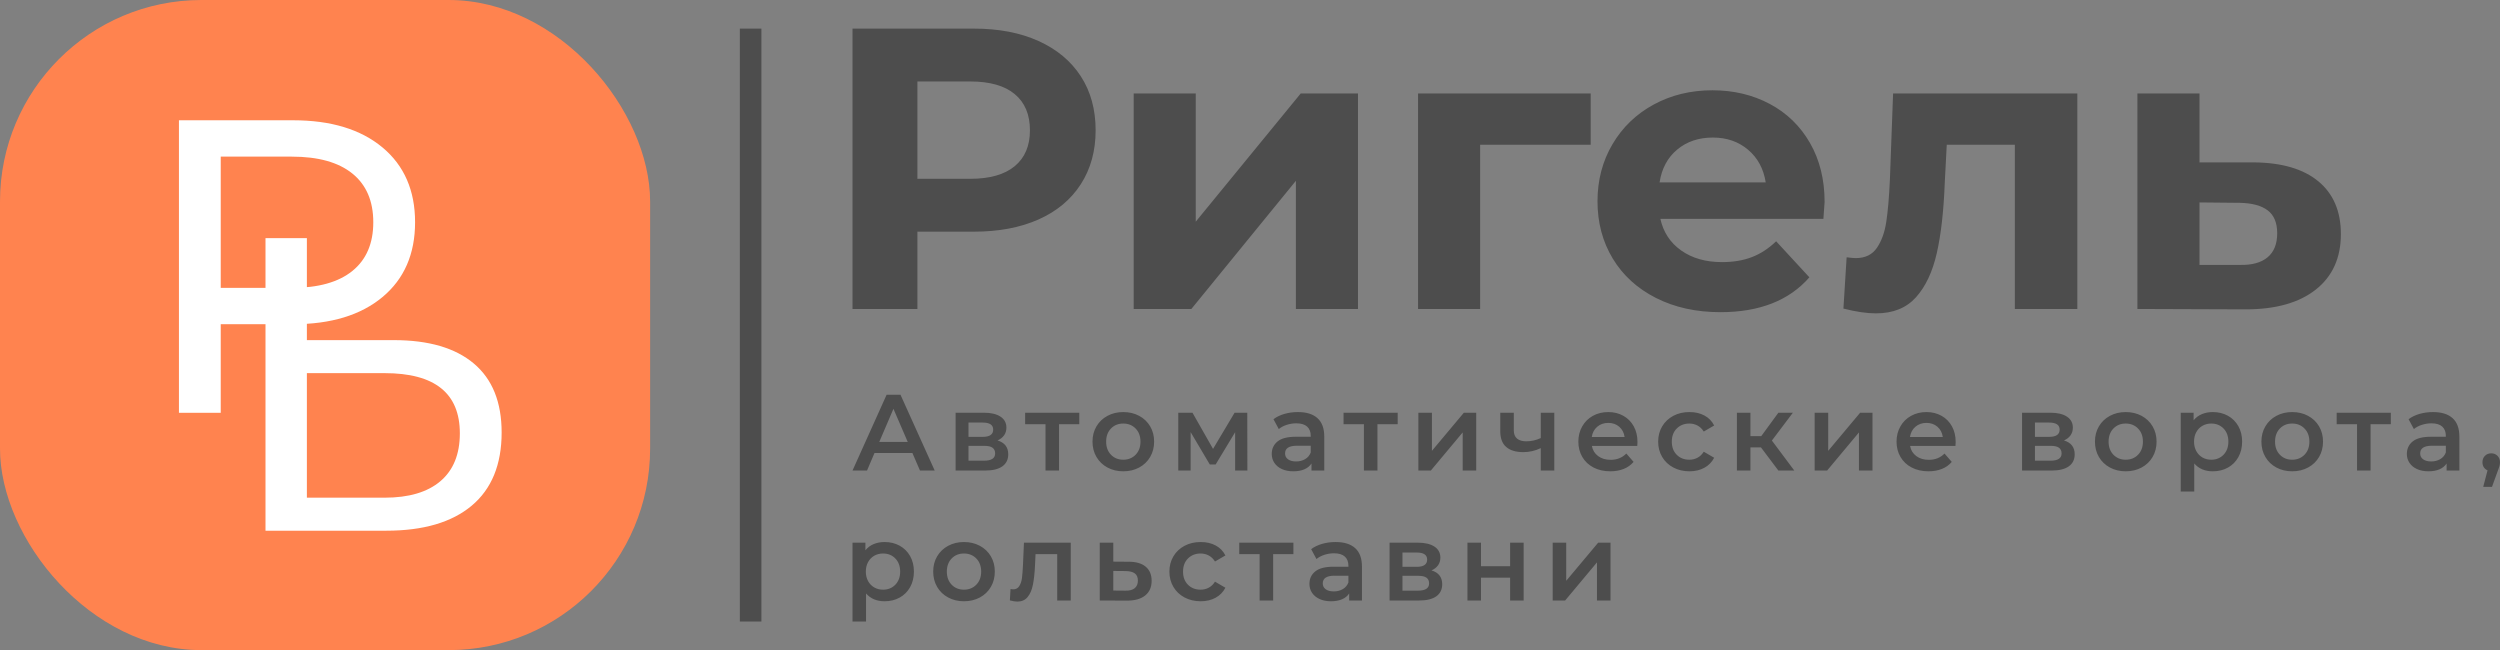
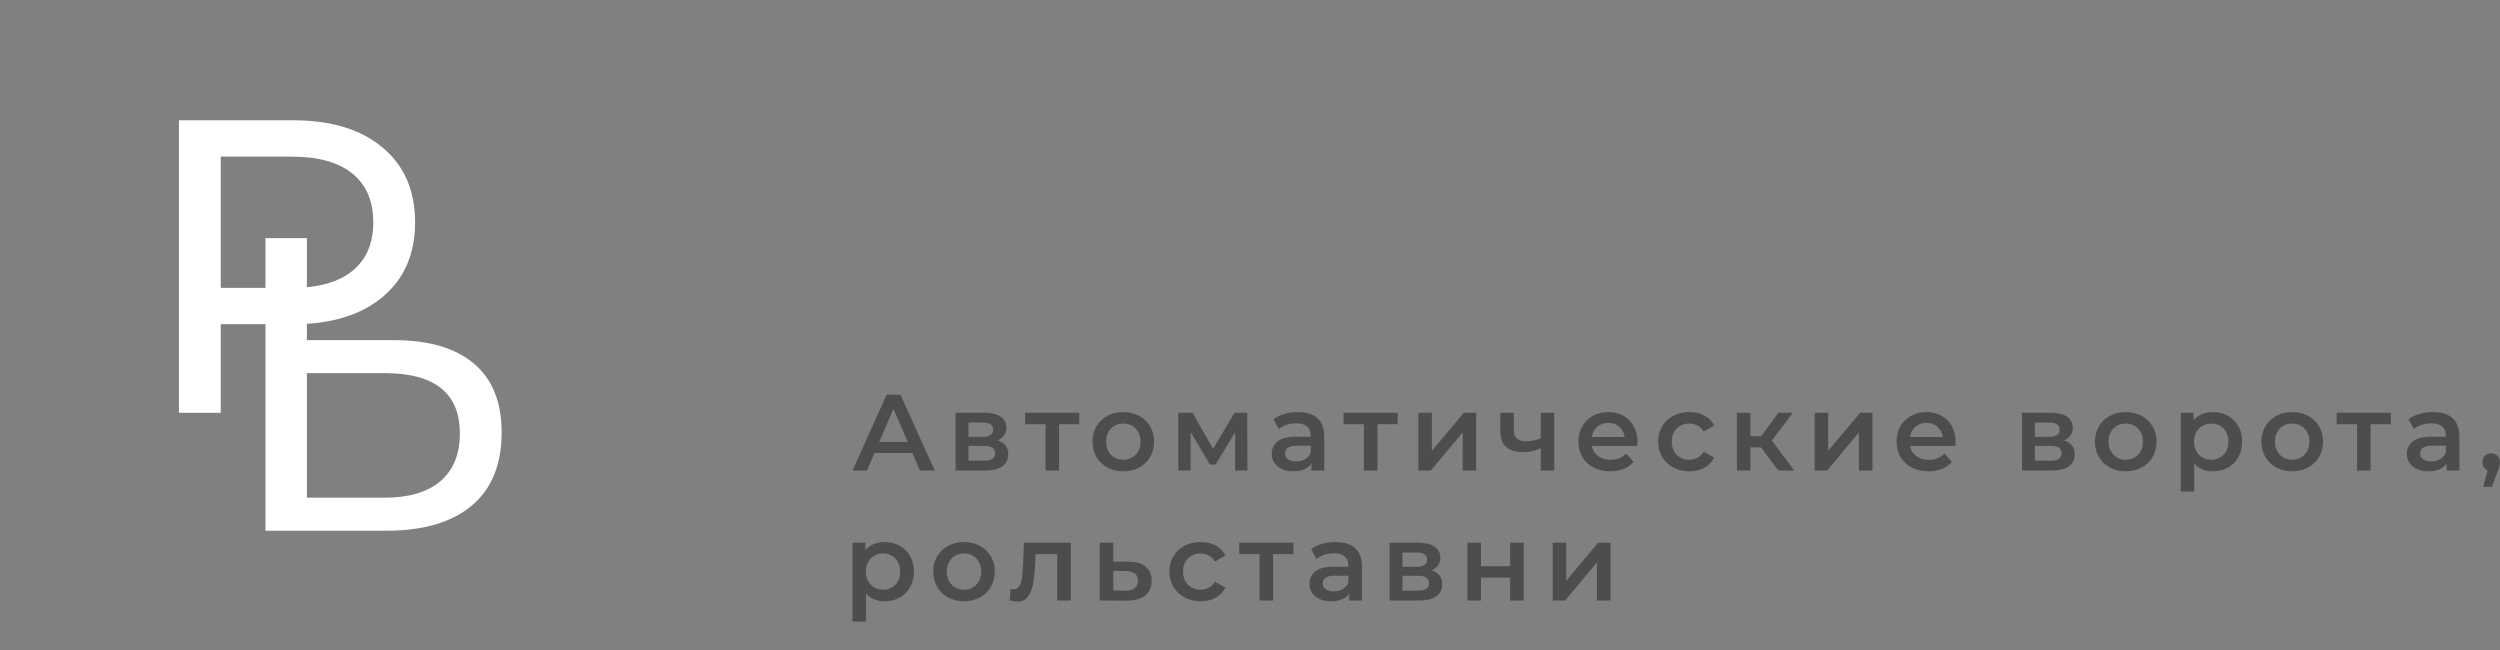
<svg xmlns="http://www.w3.org/2000/svg" viewBox="362 274.232 384.542 100" width="5000" height="1300.249" preserveAspectRatio="none">
  <rect x="362" y="274.232" width="384.542" height="100" fill="#808080" stroke="none" />
  <defs />
  <style>.a-Z2jdkWWDcolor {fill:#FFFFFF;fill-opacity:1;}.arn-DWMkOufillColor {fill:#FF834F;fill-opacity:1;}.aZ23nyRfVfcolor {fill:#FFFFFF;fill-opacity:1;}.aZ23nyRfVfstrokeColor-str {stroke:#FFFFFF;stroke-opacity:1;}.companyName {fill:#4D4D4D;fill-opacity:1;}.icon3-str {stroke:#FFAE78;stroke-opacity:1;}.shapeStroke-str {stroke:#313131;stroke-opacity:1;}.text {fill:#4D4D4D;fill-opacity:1;}</style>
  <g opacity="1" transform="rotate(0 493.13 334.949)">
    <svg width="253.411" height="34.883" x="493.13" y="334.949" version="1.1" preserveAspectRatio="none" viewBox="0.36 -28 608.48 83.76">
      <g transform="matrix(1 0 0 1 0 0)" class="text">
        <path id="id-6izo4zJp32" d="M25.28 0L22.48-6.48L8.48-6.48L5.72 0L0.36 0L12.96-28L18.08-28L30.72 0L25.28 0ZM10.24-10.56L20.76-10.56L15.48-22.80L10.24-10.56Z M53.92-11.12Q57.88-9.92 57.88-6L57.88-6Q57.88-3.12 55.72-1.56Q53.56 0 49.32 0L49.32 0L38.44 0L38.44-21.36L48.88-21.36Q52.80-21.36 55-19.92Q57.20-18.48 57.20-15.84L57.20-15.84Q57.20-14.20 56.34-13Q55.48-11.80 53.92-11.12L53.92-11.12ZM43.20-17.72L43.20-12.44L48.44-12.44Q52.32-12.44 52.32-15.12L52.32-15.12Q52.32-17.72 48.44-17.72L48.44-17.72L43.20-17.72ZM48.92-3.64Q53.04-3.64 53.04-6.32L53.04-6.32Q53.04-7.72 52.08-8.42Q51.12-9.12 49.08-9.12L49.08-9.12L43.20-9.12L43.20-3.64L48.92-3.64Z M84.12-21.36L84.12-17.12L76.64-17.12L76.64 0L71.64 0L71.64-17.12L64.12-17.12L64.12-21.36L84.12-21.36Z M100.36 0.28Q97.12 0.28 94.52-1.12Q91.92-2.52 90.46-5.02Q89-7.52 89-10.68L89-10.68Q89-13.84 90.46-16.32Q91.92-18.80 94.52-20.20Q97.12-21.60 100.36-21.60L100.36-21.60Q103.64-21.60 106.24-20.20Q108.84-18.80 110.30-16.32Q111.76-13.84 111.76-10.68L111.76-10.68Q111.76-7.52 110.30-5.02Q108.84-2.52 106.24-1.12Q103.64 0.28 100.36 0.28L100.36 0.28ZM100.36-4Q103.12-4 104.92-5.84Q106.72-7.68 106.72-10.68L106.72-10.68Q106.72-13.68 104.92-15.52Q103.12-17.36 100.36-17.36L100.36-17.36Q97.60-17.36 95.82-15.52Q94.04-13.68 94.04-10.68L94.04-10.68Q94.04-7.68 95.82-5.84Q97.60-4 100.36-4L100.36-4Z M146.20 0L141.68 0L141.68-14.16L134.48-2.24L132.32-2.24L125.24-14.20L125.24 0L120.68 0L120.68-21.36L125.92-21.36L133.52-8L141.48-21.36L146.16-21.36L146.20 0Z M164.88-21.60Q169.60-21.60 172.10-19.34Q174.60-17.08 174.60-12.52L174.60-12.52L174.60 0L169.88 0L169.88-2.60Q168.96-1.20 167.26-0.46Q165.56 0.28 163.16 0.28L163.16 0.28Q160.76 0.28 158.96-0.54Q157.16-1.36 156.18-2.82Q155.20-4.28 155.20-6.12L155.20-6.12Q155.20-9 157.34-10.74Q159.48-12.48 164.08-12.48L164.08-12.48L169.60-12.48L169.60-12.80Q169.60-15.04 168.26-16.24Q166.92-17.44 164.28-17.44L164.28-17.44Q162.48-17.44 160.74-16.88Q159-16.32 157.80-15.32L157.80-15.32L155.84-18.96Q157.52-20.24 159.88-20.92Q162.24-21.60 164.88-21.60L164.88-21.60ZM164.20-3.36Q166.08-3.36 167.54-4.22Q169-5.08 169.60-6.68L169.60-6.68L169.60-9.16L164.44-9.16Q160.12-9.16 160.12-6.32L160.12-6.32Q160.12-4.96 161.20-4.16Q162.28-3.36 164.20-3.36L164.20-3.36Z M201.72-21.36L201.72-17.12L194.24-17.12L194.24 0L189.24 0L189.24-17.12L181.72-17.12L181.72-21.36L201.72-21.36Z M209.36 0L209.36-21.36L214.36-21.36L214.36-7.28L226.16-21.36L230.72-21.36L230.72 0L225.72 0L225.72-14.08L213.96 0L209.36 0Z M254.56-21.36L259.56-21.36L259.56 0L254.56 0L254.56-8.28Q251.48-6.80 248.12-6.80L248.12-6.80Q244-6.80 241.80-8.70Q239.60-10.60 239.60-14.52L239.60-14.52L239.60-21.36L244.60-21.36L244.60-14.84Q244.60-12.80 245.80-11.80Q247-10.80 249.20-10.80L249.20-10.80Q252-10.80 254.56-12L254.56-12L254.56-21.36Z M290.28-10.56Q290.28-10.04 290.20-9.08L290.20-9.08L273.44-9.08Q273.88-6.72 275.74-5.34Q277.60-3.96 280.36-3.96L280.36-3.96Q283.88-3.96 286.16-6.28L286.16-6.28L288.84-3.20Q287.40-1.48 285.20-0.60Q283 0.28 280.24 0.28L280.24 0.28Q276.72 0.28 274.04-1.12Q271.36-2.52 269.90-5.02Q268.44-7.52 268.44-10.68L268.44-10.68Q268.44-13.80 269.86-16.30Q271.28-18.80 273.80-20.20Q276.32-21.60 279.48-21.60L279.48-21.60Q282.60-21.60 285.06-20.22Q287.52-18.84 288.90-16.34Q290.28-13.84 290.28-10.56L290.28-10.56ZM279.48-17.60Q277.08-17.60 275.42-16.18Q273.76-14.76 273.40-12.40L273.40-12.40L285.52-12.40Q285.20-14.72 283.56-16.16Q281.92-17.60 279.48-17.60L279.48-17.60Z M309.48 0.28Q306.16 0.28 303.52-1.12Q300.88-2.52 299.40-5.02Q297.92-7.52 297.92-10.68L297.92-10.68Q297.92-13.84 299.40-16.32Q300.88-18.80 303.50-20.20Q306.12-21.60 309.48-21.60L309.48-21.60Q312.64-21.60 315.02-20.32Q317.40-19.04 318.60-16.64L318.60-16.64L314.76-14.40Q313.84-15.88 312.46-16.62Q311.08-17.36 309.44-17.36L309.44-17.36Q306.64-17.36 304.80-15.54Q302.96-13.72 302.96-10.68L302.96-10.68Q302.96-7.64 304.78-5.82Q306.60-4 309.44-4L309.44-4Q311.08-4 312.46-4.74Q313.84-5.48 314.76-6.96L314.76-6.96L318.60-4.72Q317.36-2.32 314.98-1.02Q312.60 0.28 309.48 0.28L309.48 0.28Z M342.32 0L335.88-8.56L332.00-8.56L332.00 0L327.00 0L327.00-21.36L332.00-21.36L332.00-12.72L336.00-12.72L342.32-21.36L347.68-21.36L339.92-11.08L348.20 0L342.32 0Z M355.72 0L355.72-21.36L360.72-21.36L360.72-7.28L372.52-21.36L377.08-21.36L377.08 0L372.08 0L372.08-14.08L360.32 0L355.72 0Z M407.80-10.56Q407.80-10.04 407.72-9.08L407.72-9.08L390.96-9.08Q391.40-6.72 393.26-5.34Q395.12-3.96 397.88-3.96L397.88-3.96Q401.40-3.96 403.68-6.28L403.68-6.28L406.36-3.20Q404.92-1.48 402.72-0.60Q400.52 0.28 397.76 0.28L397.76 0.28Q394.24 0.28 391.56-1.12Q388.88-2.52 387.42-5.02Q385.96-7.52 385.96-10.68L385.96-10.68Q385.96-13.80 387.38-16.30Q388.80-18.80 391.32-20.20Q393.84-21.60 397-21.60L397-21.60Q400.12-21.60 402.58-20.22Q405.04-18.84 406.42-16.34Q407.80-13.84 407.80-10.56L407.80-10.56ZM397-17.60Q394.60-17.60 392.94-16.18Q391.28-14.76 390.92-12.40L390.92-12.40L403.04-12.40Q402.72-14.72 401.08-16.16Q399.44-17.60 397-17.60L397-17.60Z M447.80-11.12Q451.76-9.92 451.76-6L451.76-6Q451.76-3.12 449.60-1.56Q447.44 0 443.20 0L443.20 0L432.32 0L432.32-21.36L442.76-21.36Q446.68-21.36 448.88-19.92Q451.08-18.48 451.08-15.84L451.08-15.84Q451.08-14.20 450.22-13Q449.36-11.80 447.80-11.12L447.80-11.12ZM437.08-17.72L437.08-12.44L442.32-12.44Q446.20-12.44 446.20-15.12L446.20-15.12Q446.20-17.72 442.32-17.72L442.32-17.72L437.08-17.72ZM442.80-3.64Q446.92-3.64 446.92-6.32L446.92-6.32Q446.92-7.72 445.96-8.42Q445.00-9.12 442.96-9.12L442.96-9.12L437.08-9.12L437.08-3.64L442.80-3.64Z M470.60 0.28Q467.36 0.28 464.76-1.12Q462.16-2.52 460.70-5.02Q459.24-7.52 459.24-10.68L459.24-10.68Q459.24-13.84 460.70-16.32Q462.16-18.80 464.76-20.20Q467.36-21.60 470.60-21.60L470.60-21.60Q473.88-21.60 476.48-20.20Q479.08-18.80 480.54-16.32Q482-13.84 482-10.68L482-10.68Q482-7.52 480.54-5.02Q479.08-2.52 476.48-1.12Q473.88 0.28 470.60 0.28L470.60 0.28ZM470.60-4Q473.36-4 475.16-5.84Q476.96-7.68 476.96-10.68L476.96-10.68Q476.96-13.68 475.16-15.52Q473.36-17.36 470.60-17.36L470.60-17.36Q467.84-17.36 466.06-15.52Q464.28-13.68 464.28-10.68L464.28-10.68Q464.28-7.68 466.06-5.84Q467.84-4 470.60-4L470.60-4Z M502.76-21.60Q505.88-21.60 508.34-20.24Q510.80-18.88 512.20-16.40Q513.60-13.92 513.60-10.68L513.60-10.68Q513.60-7.44 512.20-4.94Q510.80-2.44 508.34-1.08Q505.88 0.28 502.76 0.28L502.76 0.28Q498.44 0.28 495.92-2.60L495.92-2.60L495.92 7.76L490.92 7.76L490.92-21.36L495.68-21.36L495.68-18.56Q496.92-20.08 498.74-20.84Q500.56-21.60 502.76-21.60L502.76-21.60ZM502.20-4Q504.96-4 506.74-5.84Q508.52-7.68 508.52-10.68L508.52-10.68Q508.52-13.68 506.74-15.52Q504.96-17.36 502.20-17.36L502.20-17.36Q500.40-17.36 498.96-16.54Q497.52-15.72 496.68-14.20Q495.84-12.68 495.84-10.68L495.84-10.68Q495.84-8.68 496.68-7.16Q497.52-5.64 498.96-4.82Q500.40-4 502.20-4L502.20-4Z M532.08 0.28Q528.84 0.28 526.24-1.12Q523.64-2.52 522.18-5.02Q520.72-7.52 520.72-10.68L520.72-10.68Q520.72-13.84 522.18-16.32Q523.64-18.80 526.24-20.20Q528.84-21.60 532.08-21.60L532.08-21.60Q535.36-21.60 537.96-20.20Q540.56-18.80 542.02-16.32Q543.48-13.84 543.48-10.68L543.48-10.68Q543.48-7.52 542.02-5.02Q540.56-2.52 537.96-1.12Q535.36 0.28 532.08 0.28L532.08 0.28ZM532.08-4Q534.84-4 536.64-5.84Q538.44-7.68 538.44-10.68L538.44-10.68Q538.44-13.68 536.64-15.52Q534.84-17.36 532.08-17.36L532.08-17.36Q529.32-17.36 527.54-15.52Q525.76-13.68 525.76-10.68L525.76-10.68Q525.76-7.68 527.54-5.84Q529.32-4 532.08-4L532.08-4Z M568.52-21.36L568.52-17.12L561.04-17.12L561.04 0L556.04 0L556.04-17.12L548.52-17.12L548.52-21.36L568.52-21.36Z M584.12-21.60Q588.84-21.60 591.34-19.34Q593.84-17.08 593.84-12.52L593.84-12.52L593.84 0L589.12 0L589.12-2.60Q588.20-1.20 586.50-0.46Q584.80 0.28 582.40 0.28L582.40 0.28Q580.00 0.28 578.20-0.54Q576.40-1.36 575.42-2.82Q574.44-4.28 574.44-6.12L574.44-6.12Q574.44-9 576.58-10.74Q578.72-12.48 583.32-12.48L583.32-12.48L588.84-12.48L588.84-12.80Q588.84-15.04 587.50-16.24Q586.16-17.44 583.52-17.44L583.52-17.44Q581.72-17.44 579.98-16.88Q578.24-16.32 577.04-15.32L577.04-15.32L575.08-18.96Q576.76-20.24 579.12-20.92Q581.48-21.60 584.12-21.60L584.12-21.60ZM583.44-3.36Q585.32-3.36 586.78-4.22Q588.24-5.08 588.84-6.68L588.84-6.68L588.84-9.16L583.68-9.16Q579.36-9.16 579.36-6.32L579.36-6.32Q579.36-4.96 580.44-4.16Q581.52-3.36 583.44-3.36L583.44-3.36Z M605.60-6.36Q607.00-6.36 607.92-5.44Q608.84-4.52 608.84-3.04L608.84-3.04Q608.84-2.40 608.66-1.70Q608.48-1 607.92 0.40L607.92 0.40L605.88 6.04L602.64 6.04L604.24-0.08Q603.36-0.44 602.86-1.22Q602.36-2 602.36-3.04L602.36-3.04Q602.36-4.52 603.28-5.44Q604.20-6.36 605.60-6.36L605.60-6.36Z M12.20 26.40Q15.32 26.40 17.78 27.76Q20.24 29.12 21.64 31.60Q23.04 34.08 23.04 37.32L23.04 37.32Q23.04 40.56 21.64 43.06Q20.24 45.56 17.78 46.92Q15.32 48.28 12.20 48.28L12.20 48.28Q7.88 48.28 5.36 45.40L5.36 45.40L5.36 55.76L0.36 55.76L0.36 26.64L5.12 26.64L5.12 29.44Q6.36 27.92 8.18 27.16Q10 26.40 12.20 26.40L12.20 26.40ZM11.64 44Q14.40 44 16.18 42.16Q17.96 40.32 17.96 37.32L17.96 37.32Q17.96 34.32 16.18 32.48Q14.40 30.64 11.64 30.64L11.64 30.64Q9.84 30.64 8.40 31.46Q6.96 32.28 6.12 33.80Q5.28 35.32 5.28 37.32L5.28 37.32Q5.28 39.32 6.12 40.84Q6.96 42.36 8.40 43.18Q9.84 44 11.64 44L11.64 44Z M41.52 48.28Q38.28 48.28 35.68 46.88Q33.08 45.48 31.62 42.98Q30.16 40.48 30.16 37.32L30.16 37.32Q30.16 34.16 31.62 31.68Q33.08 29.20 35.68 27.80Q38.28 26.40 41.52 26.40L41.52 26.40Q44.80 26.40 47.40 27.80Q50 29.20 51.46 31.68Q52.92 34.16 52.92 37.32L52.92 37.32Q52.92 40.48 51.46 42.98Q50 45.48 47.40 46.88Q44.80 48.28 41.52 48.28L41.52 48.28ZM41.52 44Q44.28 44 46.08 42.16Q47.88 40.32 47.88 37.32L47.88 37.32Q47.88 34.32 46.08 32.48Q44.28 30.64 41.52 30.64L41.52 30.64Q38.76 30.64 36.98 32.48Q35.20 34.32 35.20 37.32L35.20 37.32Q35.20 40.32 36.98 42.16Q38.76 44 41.52 44L41.52 44Z M63.68 26.64L80.96 26.64L80.96 48L75.96 48L75.96 30.88L67.96 30.88L67.76 35.12Q67.56 39.36 66.98 42.22Q66.40 45.08 65.02 46.74Q63.64 48.40 61.24 48.40L61.24 48.40Q60.12 48.40 58.48 47.96L58.48 47.96L58.72 43.76Q59.28 43.88 59.68 43.88L59.68 43.88Q61.20 43.88 61.96 42.66Q62.72 41.44 62.94 39.74Q63.16 38.04 63.32 34.88L63.32 34.88L63.68 26.64Z M102.40 33.68Q106.48 33.68 108.66 35.52Q110.84 37.36 110.84 40.72L110.84 40.72Q110.84 44.24 108.44 46.16Q106.04 48.08 101.68 48.04L101.68 48.04L91.68 48L91.68 26.64L96.68 26.64L96.68 33.64L102.40 33.68ZM101.24 44.36Q103.44 44.40 104.60 43.44Q105.76 42.48 105.76 40.64L105.76 40.64Q105.76 38.84 104.64 38Q103.52 37.16 101.24 37.12L101.24 37.12L96.68 37.08L96.68 44.32L101.24 44.36Z M128.96 48.28Q125.64 48.28 123.00 46.88Q120.36 45.48 118.88 42.98Q117.40 40.48 117.40 37.32L117.40 37.32Q117.40 34.16 118.88 31.68Q120.36 29.20 122.98 27.80Q125.60 26.40 128.96 26.40L128.96 26.40Q132.12 26.40 134.50 27.68Q136.88 28.96 138.08 31.36L138.08 31.36L134.24 33.60Q133.32 32.12 131.94 31.38Q130.56 30.64 128.92 30.64L128.92 30.64Q126.12 30.64 124.28 32.46Q122.44 34.28 122.44 37.32L122.44 37.32Q122.44 40.36 124.26 42.18Q126.08 44 128.92 44L128.92 44Q130.56 44 131.94 43.26Q133.32 42.52 134.24 41.04L134.24 41.04L138.08 43.28Q136.84 45.68 134.46 46.98Q132.08 48.28 128.96 48.28L128.96 48.28Z M163.20 26.64L163.20 30.88L155.72 30.88L155.72 48L150.72 48L150.72 30.88L143.20 30.88L143.20 26.64L163.20 26.64Z M178.80 26.40Q183.52 26.40 186.02 28.66Q188.52 30.92 188.52 35.48L188.52 35.48L188.52 48L183.80 48L183.80 45.40Q182.88 46.80 181.18 47.54Q179.48 48.28 177.08 48.28L177.08 48.28Q174.68 48.28 172.88 47.46Q171.08 46.64 170.10 45.18Q169.12 43.72 169.12 41.88L169.12 41.88Q169.12 39 171.26 37.26Q173.40 35.52 178.00 35.52L178.00 35.52L183.52 35.52L183.52 35.20Q183.52 32.96 182.18 31.76Q180.84 30.56 178.20 30.56L178.20 30.56Q176.40 30.56 174.66 31.12Q172.92 31.68 171.72 32.68L171.72 32.68L169.76 29.04Q171.44 27.76 173.80 27.08Q176.16 26.40 178.80 26.40L178.80 26.40ZM178.12 44.64Q180.00 44.64 181.46 43.78Q182.92 42.92 183.52 41.32L183.52 41.32L183.52 38.84L178.36 38.84Q174.04 38.84 174.04 41.68L174.04 41.68Q174.04 43.04 175.12 43.84Q176.20 44.64 178.12 44.64L178.12 44.64Z M214.20 36.88Q218.16 38.08 218.16 42L218.16 42Q218.16 44.88 216 46.44Q213.84 48 209.60 48L209.60 48L198.72 48L198.72 26.64L209.16 26.64Q213.08 26.64 215.28 28.08Q217.48 29.52 217.48 32.16L217.48 32.16Q217.48 33.80 216.62 35Q215.76 36.20 214.20 36.88L214.20 36.88ZM203.48 30.28L203.48 35.56L208.72 35.56Q212.60 35.56 212.60 32.88L212.60 32.88Q212.60 30.28 208.72 30.28L208.72 30.28L203.48 30.28ZM209.20 44.36Q213.32 44.36 213.32 41.68L213.32 41.68Q213.32 40.28 212.36 39.58Q211.40 38.88 209.36 38.88L209.36 38.88L203.48 38.88L203.48 44.36L209.20 44.36Z M227.48 48L227.48 26.64L232.48 26.64L232.48 35.32L243.24 35.32L243.24 26.64L248.24 26.64L248.24 48L243.24 48L243.24 39.56L232.48 39.56L232.48 48L227.48 48Z M258.96 48L258.96 26.64L263.96 26.64L263.96 40.72L275.76 26.64L280.32 26.64L280.32 48L275.32 48L275.32 33.92L263.56 48L258.96 48Z" />
      </g>
    </svg>
  </g>
  <g opacity="1" transform="rotate(0 493.13 278.632)">
    <svg width="228.937" height="43.802" x="493.13" y="278.632" version="1.1" preserveAspectRatio="none" viewBox="3.48 -28 148.64 28.44">
      <g transform="matrix(1 0 0 1 0 0)" class="companyName">
-         <path id="id-D6z1nYkh6" d="M15.60-28Q19.32-28 22.06-26.76Q24.80-25.52 26.28-23.24Q27.76-20.96 27.76-17.84L27.76-17.84Q27.76-14.76 26.28-12.46Q24.80-10.16 22.06-8.94Q19.32-7.72 15.60-7.72L15.60-7.72L9.96-7.72L9.96 0L3.48 0L3.48-28L15.60-28ZM15.24-13Q18.16-13 19.68-14.26Q21.20-15.52 21.20-17.84L21.20-17.84Q21.20-20.20 19.68-21.46Q18.16-22.72 15.24-22.72L15.24-22.72L9.96-22.72L9.96-13L15.24-13Z M31.56 0L31.56-21.52L37.76-21.52L37.76-8.72L48.24-21.52L53.96-21.52L53.96 0L47.76 0L47.76-12.80L37.32 0L31.56 0Z M77.20-21.52L77.20-16.40L66.16-16.40L66.16 0L59.96 0L59.96-21.52L77.20-21.52Z M100.56-10.68Q100.56-10.56 100.44-9L100.44-9L84.16-9Q84.60-7 86.24-5.84Q87.88-4.68 90.32-4.68L90.32-4.68Q92.00-4.68 93.30-5.18Q94.60-5.68 95.72-6.76L95.72-6.76L99.04-3.16Q96.00 0.32 90.16 0.32L90.16 0.32Q86.52 0.32 83.72-1.10Q80.92-2.52 79.40-5.04Q77.88-7.56 77.88-10.76L77.88-10.76Q77.88-13.92 79.38-16.46Q80.88-19 83.50-20.42Q86.12-21.84 89.36-21.84L89.36-21.84Q92.52-21.84 95.08-20.48Q97.64-19.12 99.10-16.58Q100.56-14.04 100.56-10.68L100.56-10.68ZM89.40-17.12Q87.28-17.12 85.84-15.92Q84.40-14.72 84.08-12.64L84.08-12.64L94.68-12.64Q94.36-14.68 92.92-15.90Q91.48-17.12 89.40-17.12L89.40-17.12Z M107.40-21.52L125.80-21.52L125.80 0L119.56 0L119.56-16.40L112.76-16.40L112.56-12.60Q112.40-8.36 111.76-5.56Q111.12-2.76 109.68-1.16Q108.24 0.44 105.68 0.44L105.68 0.44Q104.32 0.44 102.44-0.04L102.44-0.04L102.76-5.16Q103.40-5.08 103.68-5.08L103.68-5.08Q105.08-5.08 105.78-6.10Q106.48-7.12 106.72-8.70Q106.96-10.28 107.08-12.88L107.08-12.88L107.40-21.52Z M143.44-14.64Q147.64-14.60 149.88-12.74Q152.12-10.88 152.12-7.48L152.12-7.48Q152.12-3.92 149.62-1.94Q147.12 0.04 142.60 0.04L142.60 0.04L131.80 0L131.80-21.52L138-21.52L138-14.64L143.44-14.64ZM142.04-4.40Q143.84-4.36 144.80-5.16Q145.76-5.96 145.76-7.56L145.76-7.56Q145.76-9.12 144.82-9.84Q143.88-10.56 142.04-10.60L142.04-10.60L138-10.64L138-4.40L142.04-4.40Z" />
-       </g>
+         </g>
    </svg>
  </g>
  <g opacity="1" transform="rotate(0 475.802 278.632)">
    <svg width="3.316" height="91.2" x="475.802" y="278.632" version="1.1" preserveAspectRatio="none" viewBox="0 0 3.316 91.2">
-       <rect x="0" y="0" width="3.316" height="91.2" class="companyName shapeStroke-str" style="stroke-width:0;" rx="0px" ry="0px" />
-     </svg>
+       </svg>
  </g>
  <g opacity="1" transform="rotate(0 362 274.232)">
    <svg width="100" height="100" x="362" y="274.232" version="1.1" preserveAspectRatio="none" viewBox="0 0 100 100">
-       <rect x="0" y="0" width="100" height="100" class="arn-DWMkOufillColor shapeStroke-str" style="stroke-width:0;" rx="31px" ry="31px" />
-     </svg>
+       </svg>
  </g>
  <g opacity="1" transform="rotate(0 389.524 292.732)">
    <svg width="36.322" height="45" x="389.524" y="292.732" version="1.1" preserveAspectRatio="none" viewBox="4.36 -28 22.6 28">
      <g transform="matrix(1 0 0 1 0 0)" class="a-Z2jdkWWDcolor">
        <path id="id--Z2jdkWWD1" d="M15.28-28Q20.72-28 23.84-25.40Q26.96-22.80 26.96-18.24L26.96-18.24Q26.96-13.68 23.84-11.08Q20.72-8.48 15.28-8.48L15.28-8.48L8.36-8.48L8.36 0L4.36 0L4.36-28L15.28-28ZM15.16-11.96Q18.96-11.96 20.96-13.58Q22.96-15.20 22.96-18.24L22.96-18.24Q22.96-21.28 20.96-22.90Q18.96-24.52 15.16-24.52L15.16-24.52L8.36-24.52L8.36-11.96L15.16-11.96Z" />
      </g>
    </svg>
  </g>
  <g opacity="1" transform="rotate(0 402.839 310.863)">
    <svg width="36.321" height="45" x="402.839" y="310.863" version="1.1" preserveAspectRatio="none" viewBox="4.36 -28 22.6 28">
      <g transform="matrix(1 0 0 1 0 0)" class="aZ23nyRfVfcolor">
-         <path id="id-Z23nyRfVf1" d="M16.64-18.24Q21.64-18.24 24.30-16Q26.96-13.76 26.96-9.40L26.96-9.40Q26.96-4.80 24.10-2.40Q21.24 0 15.92 0L15.92 0L4.36 0L4.36-28L8.32-28L8.32-18.24L16.64-18.24ZM15.76-3.16Q19.24-3.16 21.10-4.74Q22.96-6.32 22.96-9.32L22.96-9.32Q22.96-15.08 15.76-15.08L15.76-15.08L8.32-15.08L8.32-3.16L15.76-3.16Z" />
+         <path id="id-Z23nyRfVf1" d="M16.64-18.24Q21.64-18.24 24.30-16Q26.96-13.76 26.96-9.40L26.96-9.40Q26.96-4.80 24.10-2.40Q21.24 0 15.92 0L4.36 0L4.36-28L8.32-28L8.32-18.24L16.64-18.24ZM15.76-3.16Q19.24-3.16 21.10-4.74Q22.96-6.32 22.96-9.32L22.96-9.32Q22.96-15.08 15.76-15.08L15.76-15.08L8.32-15.08L8.32-3.16L15.76-3.16Z" />
      </g>
    </svg>
  </g>
</svg>